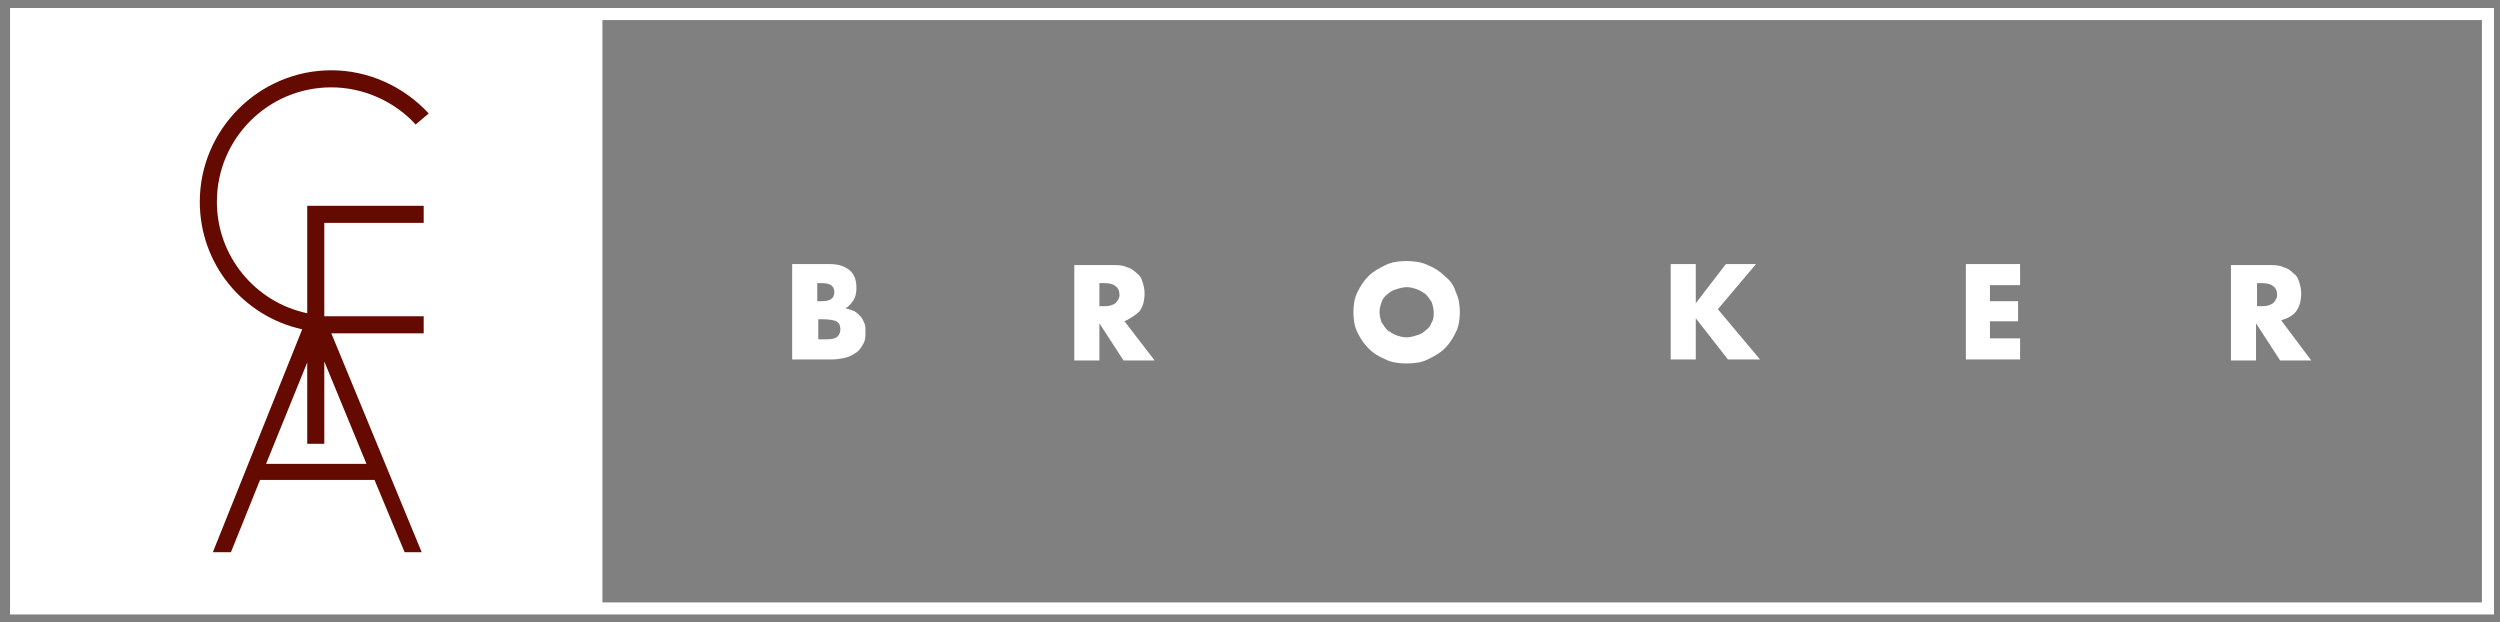
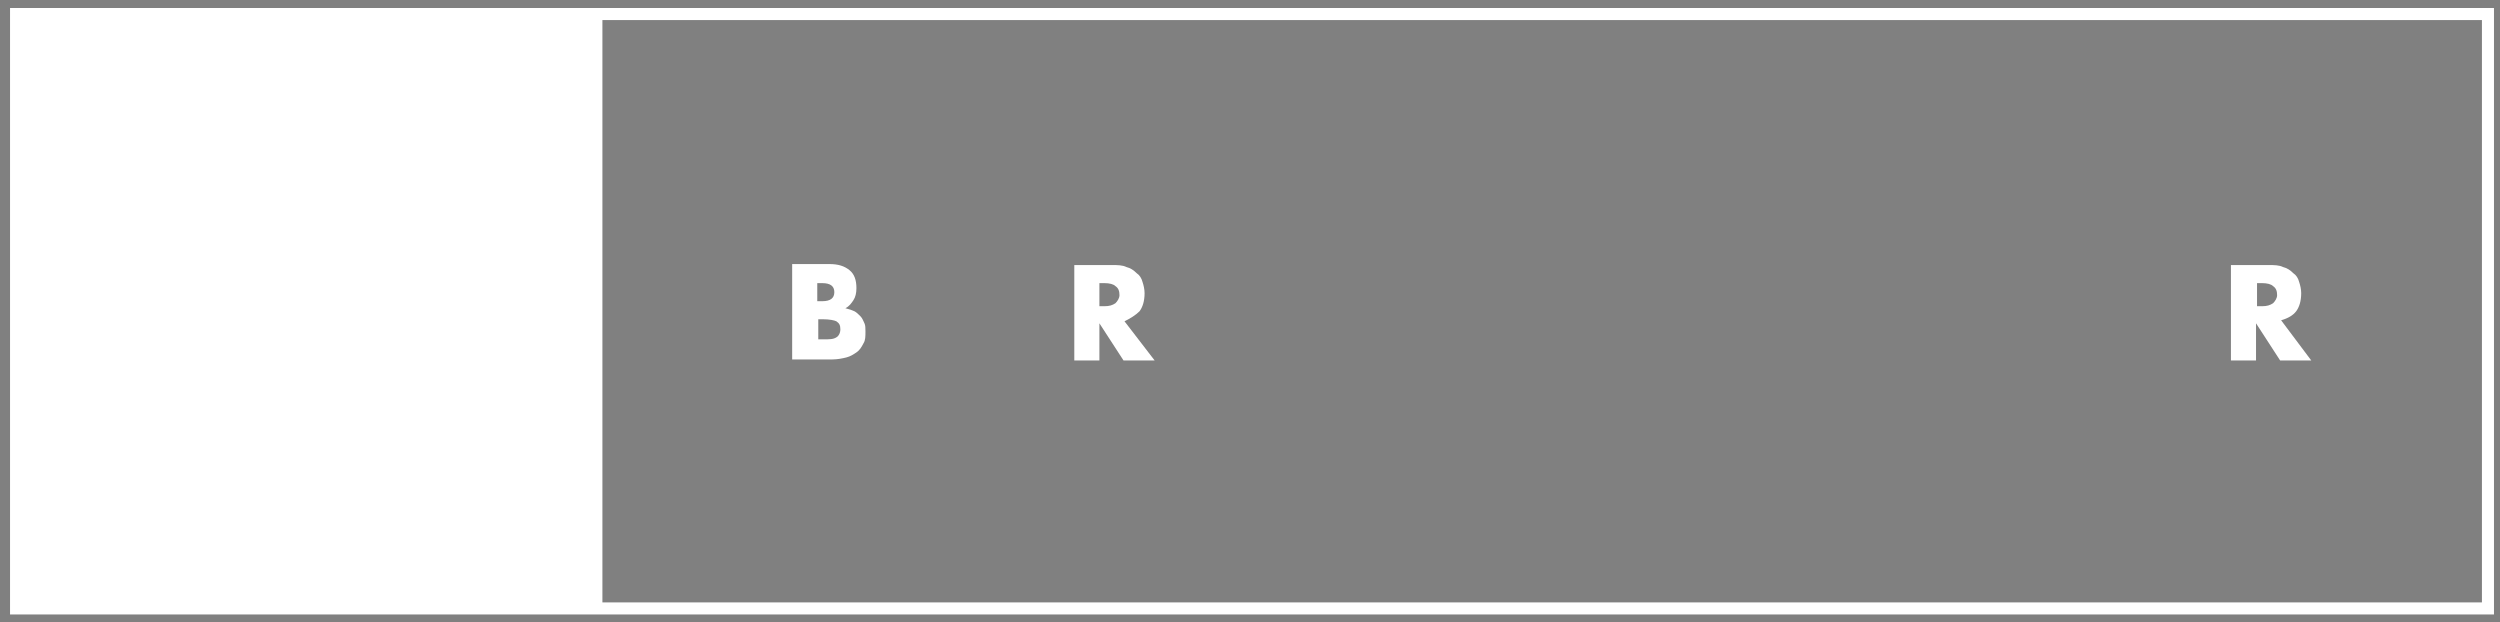
<svg xmlns="http://www.w3.org/2000/svg" version="1.1" id="Livello_1" x="0px" y="0px" viewBox="0 0 249 62" style="enable-background:new 0 0 249 62;" xml:space="preserve">
  <rect x="0" y="0" width="249" height="62" fill="#808080" stroke="none" />
  <style type="text/css">
	.st0{fill:#FFFFFF;}
	.st1{fill:#640A00;}
</style>
  <g>
    <path class="st0" d="M1,0.8v60.4h247.4V0.8H1z M247.2,60H60V2h187.2V60z" />
-     <path class="st1" d="M30.1,32.8l-8.9,22.2H23l2.9-7.2h11.4l3,7.2H42L33,33.2h9.2v-1.7h-9.3c-0.2,0-0.4,0-0.6,0v-9.3h9.9v-1.7H30.6   v10.7c-5.2-1.1-9-5.7-9-11.1c0-6.3,5.1-11.4,11.4-11.4c3.2,0,6.3,1.4,8.4,3.7l1.3-1.1c-2.5-2.7-6-4.3-9.7-4.3   c-7.2,0-13.1,5.9-13.1,13.1C19.9,26.3,24.2,31.5,30.1,32.8z M32.3,44.2V36l4.2,10.2h-10l4.1-10.1v8.1H32.3z" />
    <g>
      <path class="st0" d="M85.7,31.5c-0.2-0.2-0.4-0.4-0.6-0.5c-0.2-0.1-0.5-0.2-0.9-0.3c0.4-0.2,0.6-0.5,0.8-0.8    c0.2-0.3,0.3-0.7,0.3-1.2c0-0.8-0.2-1.4-0.7-1.8c-0.5-0.4-1.1-0.6-2-0.6h-3.7v9.5h4c0.5,0,1-0.1,1.4-0.2c0.4-0.1,0.7-0.3,1-0.5    c0.3-0.2,0.5-0.5,0.7-0.9c0.2-0.3,0.2-0.7,0.2-1.2c0-0.3,0-0.6-0.1-0.8C86,32,85.9,31.7,85.7,31.5z M81.4,28.2h0.5    c0.8,0,1.2,0.3,1.2,0.9c0,0.6-0.4,0.9-1.2,0.9h-0.5V28.2z M83.3,33.6c-0.3,0.2-0.7,0.2-1.3,0.2h-0.5v-2h0.5c0.6,0,1.1,0.1,1.3,0.2    c0.3,0.2,0.4,0.4,0.4,0.8C83.7,33.2,83.5,33.5,83.3,33.6z" />
      <path class="st0" d="M113.5,31c0.3-0.4,0.5-1,0.5-1.8c0-0.4-0.1-0.8-0.2-1.1c-0.1-0.4-0.3-0.7-0.6-0.9c-0.3-0.3-0.6-0.5-1-0.6    c-0.4-0.2-0.9-0.2-1.4-0.2H107v9.5h2.5v-3.7l2.4,3.7h3.1l-3-3.9C112.6,31.7,113.1,31.4,113.5,31z M111.1,30.2    c-0.3,0.2-0.6,0.3-1.1,0.3h-0.5v-2.3h0.5c0.5,0,0.9,0.1,1.1,0.3c0.3,0.2,0.4,0.5,0.4,0.9C111.5,29.7,111.3,30,111.1,30.2z" />
-       <path class="st0" d="M143.9,27.5c-0.5-0.5-1-0.8-1.7-1.1c-0.6-0.3-1.4-0.4-2.1-0.4c-0.8,0-1.5,0.1-2.1,0.4    c-0.6,0.3-1.2,0.6-1.7,1.1c-0.5,0.5-0.8,1-1.1,1.6c-0.3,0.6-0.4,1.3-0.4,2c0,0.7,0.1,1.4,0.4,2c0.3,0.6,0.6,1.1,1.1,1.6    c0.5,0.5,1,0.8,1.7,1.1c0.6,0.3,1.3,0.4,2.1,0.4c0.8,0,1.5-0.1,2.1-0.4c0.6-0.3,1.2-0.6,1.7-1.1c0.5-0.5,0.8-1,1.1-1.6    c0.3-0.6,0.4-1.3,0.4-2c0-0.7-0.1-1.4-0.4-2C144.8,28.4,144.4,27.9,143.9,27.5z M142.6,32.1c-0.1,0.3-0.3,0.6-0.6,0.8    c-0.2,0.2-0.5,0.4-0.9,0.5c-0.3,0.1-0.7,0.2-1,0.2c-0.4,0-0.7-0.1-1-0.2c-0.3-0.1-0.6-0.3-0.9-0.5c-0.2-0.2-0.4-0.5-0.6-0.8    c-0.1-0.3-0.2-0.7-0.2-1c0-0.4,0.1-0.7,0.2-1c0.1-0.3,0.3-0.6,0.6-0.8c0.2-0.2,0.5-0.4,0.9-0.5c0.3-0.1,0.7-0.2,1-0.2    c0.4,0,0.7,0.1,1,0.2c0.3,0.1,0.6,0.3,0.9,0.5c0.2,0.2,0.4,0.5,0.6,0.8c0.1,0.3,0.2,0.7,0.2,1C142.8,31.4,142.8,31.8,142.6,32.1z" />
-       <polygon class="st0" points="174.9,26.3 171.9,26.3 168.9,30.2 168.9,26.3 166.4,26.3 166.4,35.8 168.9,35.8 168.9,31.7     172.1,35.8 175.3,35.8 171.1,30.8   " />
-       <polygon class="st0" points="195.8,35.8 201.2,35.8 201.2,33.7 198.2,33.7 198.2,32 201,32 201,30 198.2,30 198.2,28.4     201.2,28.4 201.2,26.3 195.8,26.3   " />
      <path class="st0" d="M227.2,31.9c0.7-0.2,1.2-0.5,1.5-0.9c0.3-0.4,0.5-1,0.5-1.8c0-0.4-0.1-0.8-0.2-1.1c-0.1-0.4-0.3-0.7-0.6-0.9    c-0.3-0.3-0.6-0.5-1-0.6c-0.4-0.2-0.9-0.2-1.4-0.2h-3.8v9.5h2.5v-3.7l2.4,3.7h3.1L227.2,31.9z M226.4,30.2    c-0.3,0.2-0.6,0.3-1.1,0.3h-0.5v-2.3h0.5c0.5,0,0.9,0.1,1.1,0.3c0.3,0.2,0.4,0.5,0.4,0.9C226.8,29.7,226.6,30,226.4,30.2z" />
    </g>
  </g>
</svg>